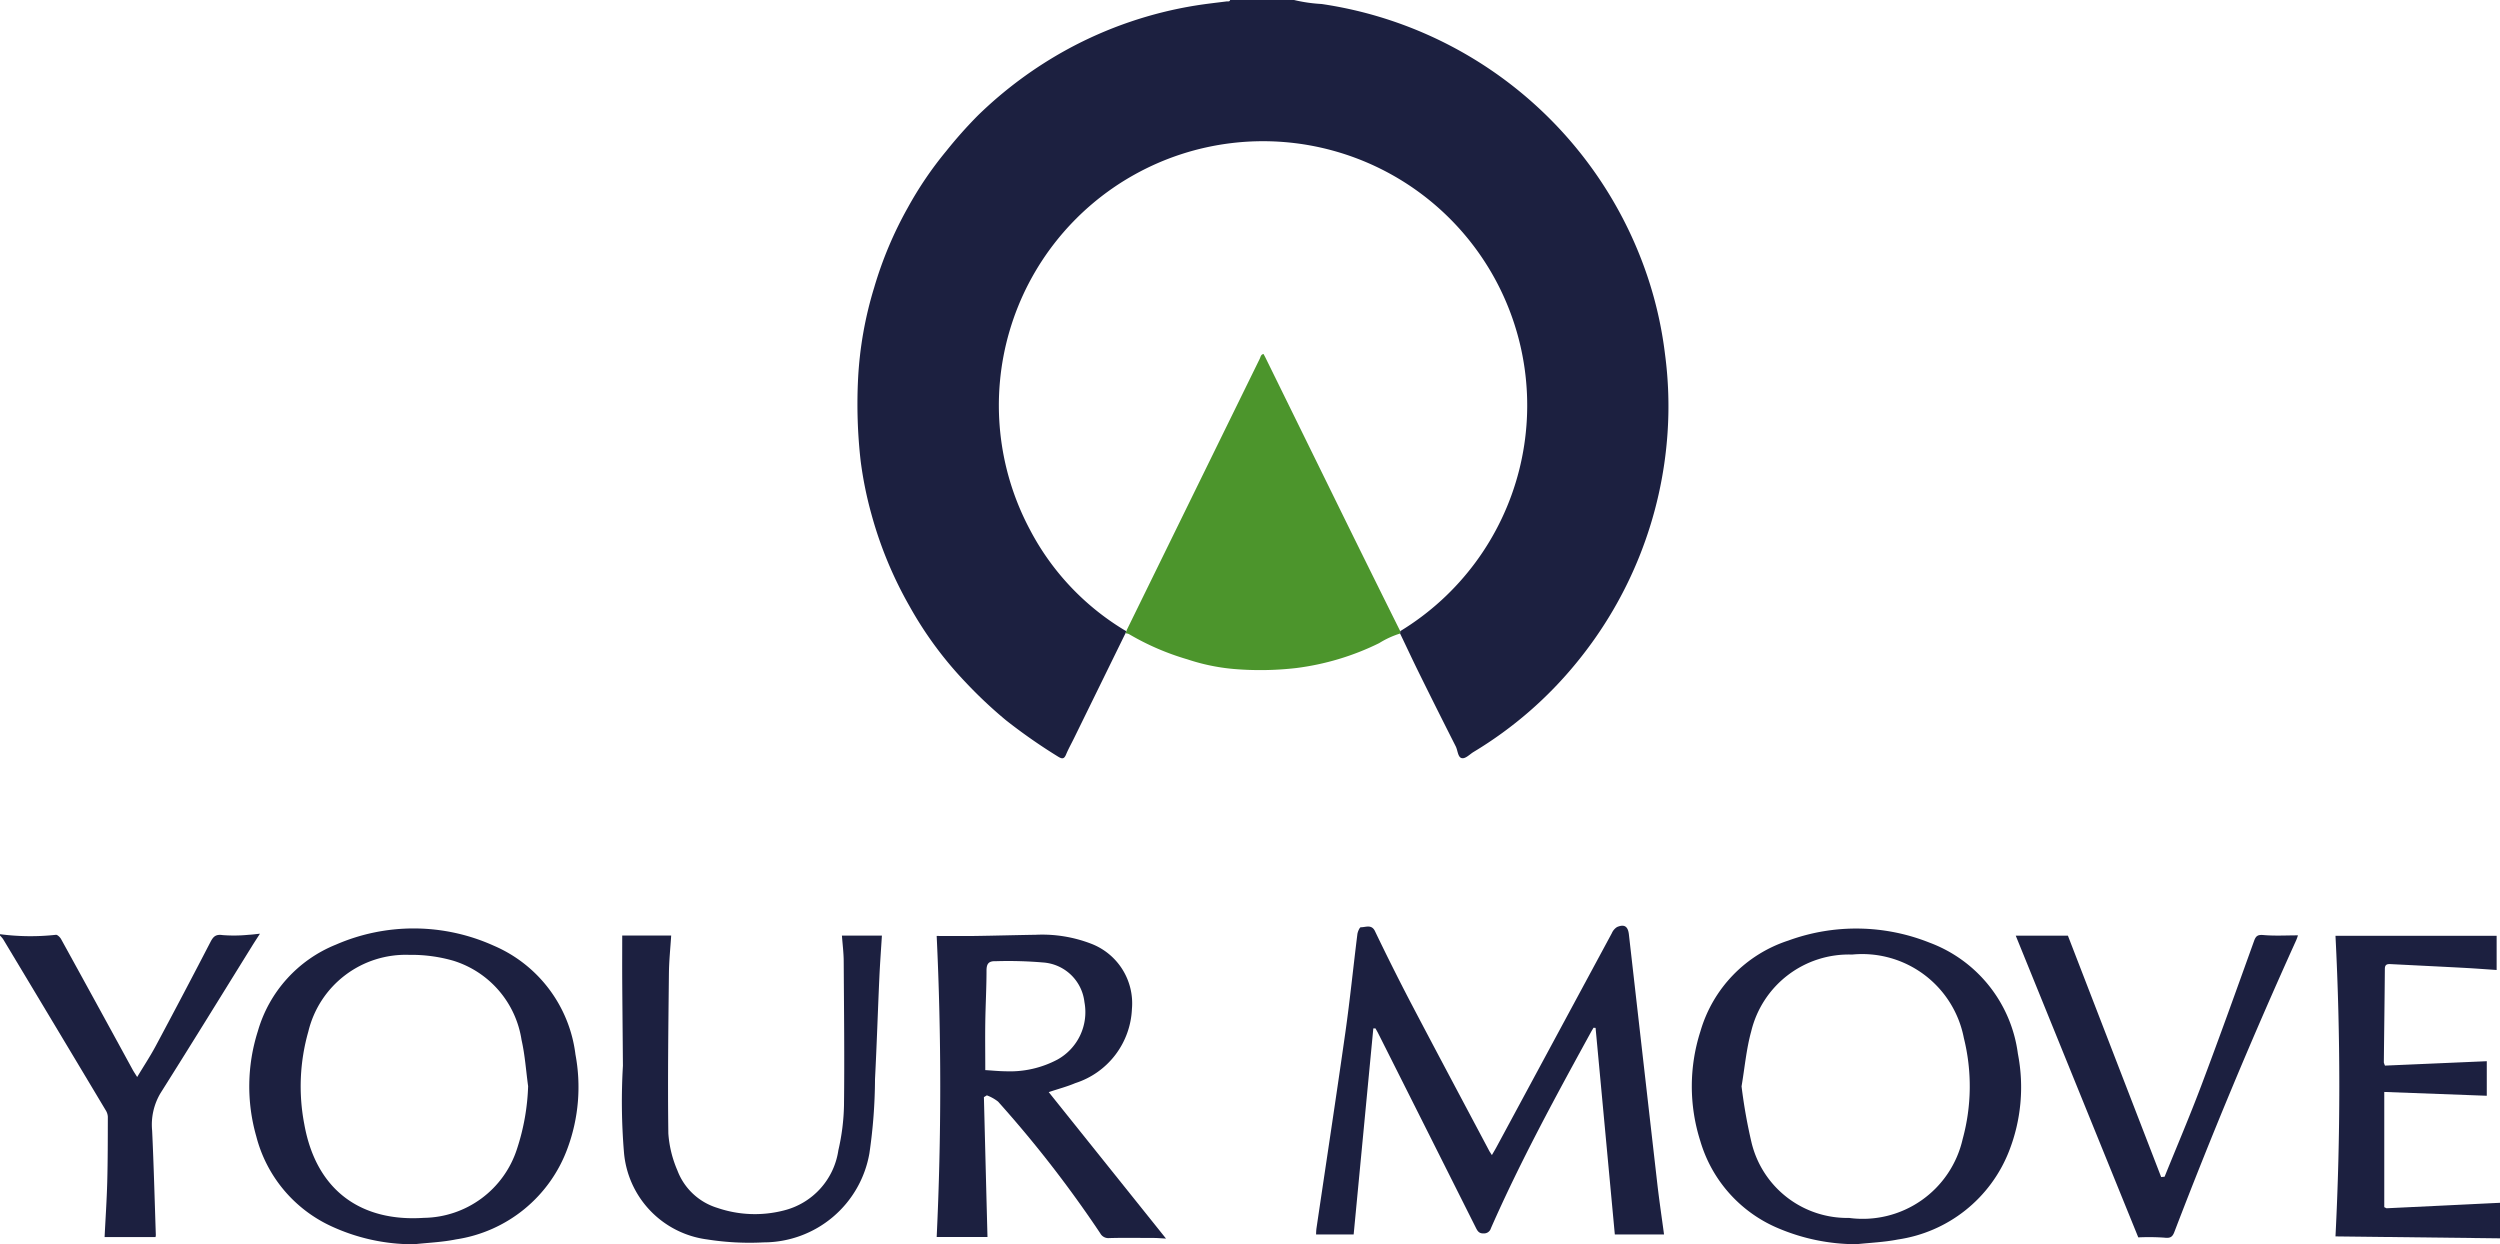
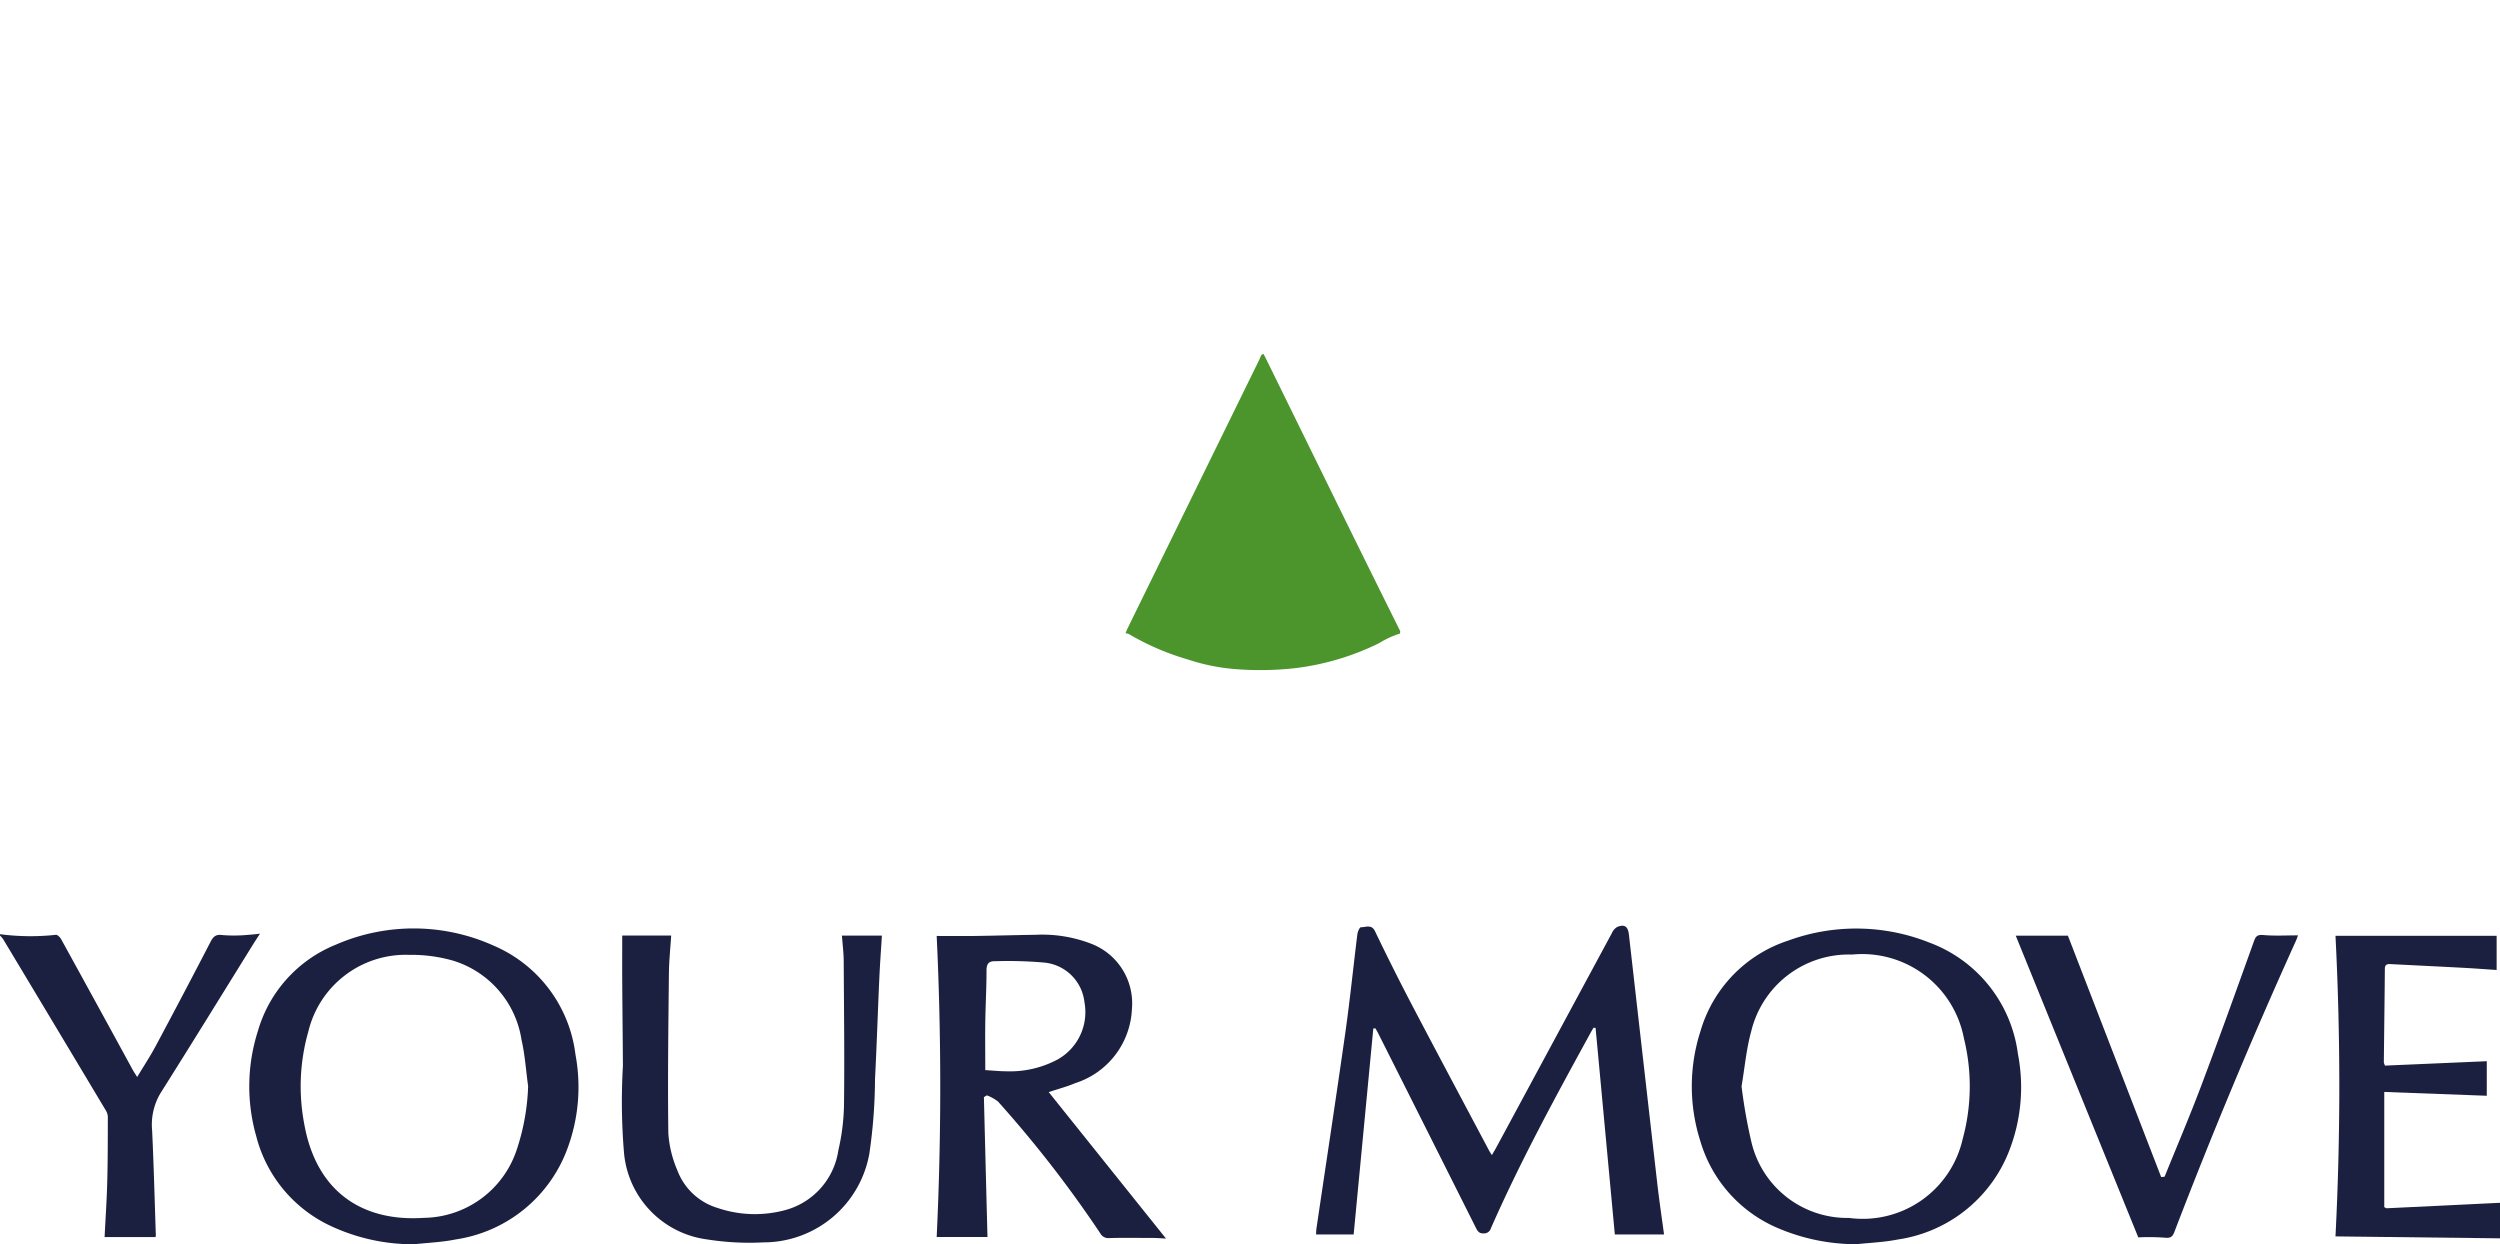
<svg xmlns="http://www.w3.org/2000/svg" width="139.805" height="69.582">
  <defs>
    <clipPath id="a">
      <path data-name="Rectangle 119" fill="none" d="M0 0h139.805v69.582H0z" />
    </clipPath>
  </defs>
  <g data-name="Group 400">
    <g data-name="Group 399" clip-path="url(#a)">
-       <path data-name="Path 291" d="m62.938 35.415-2.889 5.893c-.144.293-.305.579-.43.879-.11.264-.219.269-.456.121a31.218 31.218 0 0 1-2.9-2.024 25.031 25.031 0 0 1-2.259-2.123 20.79 20.79 0 0 1-3.145-4.268 22.091 22.091 0 0 1-2.129-5.145 21.219 21.219 0 0 1-.6-2.965 28.309 28.309 0 0 1-.145-4.6 21 21 0 0 1 .9-5.1 21.393 21.393 0 0 1 1.886-4.479 20.3 20.3 0 0 1 2.15-3.163 24.749 24.749 0 0 1 1.769-1.988 22.922 22.922 0 0 1 5.011-3.7A22.483 22.483 0 0 1 66.855.31c.579-.094 1.16-.157 1.741-.231.072-.009.164.031.195-.079h3.574a8.587 8.587 0 0 0 1.538.223A22.711 22.711 0 0 1 92.11 15.401a22.011 22.011 0 0 1 1 4.4 22.072 22.072 0 0 1 .144 4.382 22.68 22.68 0 0 1-5.073 12.854 22.165 22.165 0 0 1-5.776 5.014c-.221.133-.457.4-.67.343s-.213-.431-.328-.657q-1.041-2.053-2.06-4.118c-.359-.727-.7-1.462-1.052-2.193 0-.044.005-.088.008-.131a14.773 14.773 0 1 0-20.709-5.678 14.292 14.292 0 0 0 5.391 5.683l-.046.111" fill="#1c2040" />
      <path data-name="Path 292" d="M78.302 35.298c0 .044-.005.088-.008.131a5.021 5.021 0 0 0-1.169.537 14.629 14.629 0 0 1-4.644 1.393 17.569 17.569 0 0 1-3.509.05 11.277 11.277 0 0 1-2.569-.537 14.311 14.311 0 0 1-3.276-1.416.607.607 0 0 0-.187-.041l.046-.112c.015-.037.027-.075.044-.11q3.708-7.566 7.418-15.131c.048-.1.058-.237.21-.266.038.071.078.14.112.21l4.58 9.324q1.471 2.987 2.954 5.967" fill="#4c952c" />
      <path data-name="Path 293" d="m139.805 69.25-9.2-.108a165.639 165.639 0 0 0 0-16.811h9.012v1.913c-.589-.039-1.189-.086-1.79-.118-1.374-.074-2.748-.14-4.122-.21-.187-.01-.337 0-.339.259-.014 1.747-.038 3.493-.057 5.24a1 1 0 0 0 .064.176l5.693-.246v1.932l-5.733-.213v6.444c.074.032.109.062.143.06q2.931-.139 5.862-.283l.476-.022z" fill="#1c2040" />
      <path data-name="Path 294" d="M0 52.242a13.093 13.093 0 0 0 3.123.035c.083-.014.234.132.292.237q2.008 3.647 4 7.3c.069.126.151.245.256.415.369-.614.739-1.175 1.054-1.766q1.543-2.885 3.047-5.79c.159-.306.3-.437.683-.38a8.168 8.168 0 0 0 1.452-.018c.182-.007.363-.034.63-.061-.176.274-.311.48-.441.689-1.7 2.741-3.393 5.489-5.114 8.218a3.444 3.444 0 0 0-.474 2.111c.091 1.942.141 3.885.206 5.828a.5.5 0 0 1-.018.119H5.849c.05-1.005.12-2.043.148-3.082.032-1.217.031-2.435.033-3.652a.764.764 0 0 0-.124-.366Q3.045 57.296.174 52.518a1.477 1.477 0 0 0-.174-.2v-.079" fill="#1c2040" />
      <path data-name="Path 295" d="M83.429 64.595c.094-.162.175-.295.249-.432l6.459-11.978a.758.758 0 0 1 .291-.343c.412-.176.612-.035.663.413q.793 6.98 1.591 13.961c.109.944.25 1.885.374 2.816h-2.752l-1.076-11.55-.114-.009c-.045.076-.092.15-.134.227-1.977 3.607-3.948 7.216-5.605 10.986a.4.4 0 0 1-.406.289c-.255.01-.34-.127-.435-.315q-2.73-5.443-5.467-10.882c-.046-.091-.1-.18-.148-.269h-.12l-1.1 11.526h-2.1a3 3 0 0 1 .018-.325c.541-3.664 1.1-7.325 1.621-10.991.258-1.82.441-3.651.669-5.476.018-.142.129-.39.193-.389.271.005.6-.182.792.22a134.946 134.946 0 0 0 1.949 3.9c1.467 2.8 2.956 5.587 4.437 8.38.037.069.083.133.148.236" fill="#1c2040" />
      <path data-name="Path 296" d="M23.143 69.582a10.894 10.894 0 0 1-4.7-1.048 7.624 7.624 0 0 1-4.111-4.986 10.164 10.164 0 0 1 .084-5.871 7.431 7.431 0 0 1 4.37-4.852 10.89 10.89 0 0 1 8.833.063 7.627 7.627 0 0 1 4.561 6.077 9.869 9.869 0 0 1-.438 5.238 7.885 7.885 0 0 1-6.241 5.106c-.773.158-1.572.186-2.359.274m6.391-8.846c-.119-.862-.175-1.739-.368-2.585a5.506 5.506 0 0 0-3.816-4.427 8.449 8.449 0 0 0-2.46-.327 5.6 5.6 0 0 0-5.646 4.287 11.2 11.2 0 0 0-.226 5.186c.679 3.788 3.259 5.461 6.678 5.234a5.551 5.551 0 0 0 5.215-3.851 12.428 12.428 0 0 0 .624-3.518" fill="#1c2040" />
      <path data-name="Path 297" d="M103.81 69.579a11.194 11.194 0 0 1-4.337-.88 7.617 7.617 0 0 1-4.388-4.889 10.071 10.071 0 0 1 .006-6.135 7.547 7.547 0 0 1 4.919-5.078 11.056 11.056 0 0 1 7.884.114 7.687 7.687 0 0 1 4.95 6.215 9.784 9.784 0 0 1-.5 5.463 7.9 7.9 0 0 1-6.211 4.926c-.761.151-1.546.18-2.32.264m-6.422-8.831a29.308 29.308 0 0 0 .558 3.146 5.506 5.506 0 0 0 5.456 4.215 5.73 5.73 0 0 0 6.351-4.411 11.182 11.182 0 0 0 .066-5.652 5.79 5.79 0 0 0-6.249-4.665 5.613 5.613 0 0 0-5.643 4.3c-.272.985-.361 2.021-.539 3.072" fill="#1c2040" />
      <path data-name="Path 298" d="m58.644 61.07 6.562 8.194c-.249-.013-.468-.034-.688-.035-.83 0-1.661-.018-2.49.007a.513.513 0 0 1-.5-.268 65.57 65.57 0 0 0-5.715-7.365 2.328 2.328 0 0 0-.626-.349l-.165.1c.066 2.62.132 5.241.2 7.823h-2.841a177.7 177.7 0 0 0 0-16.836c.731 0 1.426.008 2.121 0 1.136-.016 2.272-.049 3.408-.066a7.62 7.62 0 0 1 3.111.5 3.57 3.57 0 0 1 2.279 3.643 4.559 4.559 0 0 1-3.17 4.153c-.446.192-.923.314-1.474.5m-3.561-1.229c.385.023.764.063 1.144.066a5.662 5.662 0 0 0 2.905-.66 3.034 3.034 0 0 0 1.5-3.207 2.5 2.5 0 0 0-2.309-2.217 23.183 23.183 0 0 0-2.646-.072c-.4-.015-.52.139-.521.525 0 .966-.055 1.931-.069 2.9-.013.872 0 1.744 0 2.667" fill="#1c2040" />
      <path data-name="Path 299" d="M47.079 52.32h2.239c-.047.76-.107 1.561-.143 2.363-.086 1.89-.145 3.781-.243 5.669a29.4 29.4 0 0 1-.313 4.143 6.012 6.012 0 0 1-5.913 4.981 15.2 15.2 0 0 1-3.158-.164 5.362 5.362 0 0 1-4.658-4.913 34.465 34.465 0 0 1-.055-4.8c-.011-1.586-.029-3.173-.039-4.759-.005-.856 0-1.713 0-2.524h2.738c-.042.677-.12 1.409-.127 2.142-.031 2.975-.072 5.951-.032 8.926a6.289 6.289 0 0 0 .505 2.065 3.468 3.468 0 0 0 2.242 2.1 6.483 6.483 0 0 0 3.716.141 4.074 4.074 0 0 0 3.045-3.365 12.1 12.1 0 0 0 .315-2.512c.032-2.674 0-5.349-.016-8.023 0-.5-.067-1-.1-1.479" fill="#1c2040" />
      <path data-name="Path 300" d="M121.047 65.807c.689-1.7 1.41-3.393 2.058-5.11 1.012-2.683 1.979-5.384 2.949-8.083.106-.295.222-.35.536-.323.624.054 1.255.016 1.916.016a2.694 2.694 0 0 1-.1.277q-3.649 8.057-6.814 16.317c-.111.292-.248.348-.558.311a12.47 12.47 0 0 0-1.457-.015l-6.853-16.874h2.917l5.216 13.5.185-.017" fill="#1c2040" />
    </g>
  </g>
</svg>